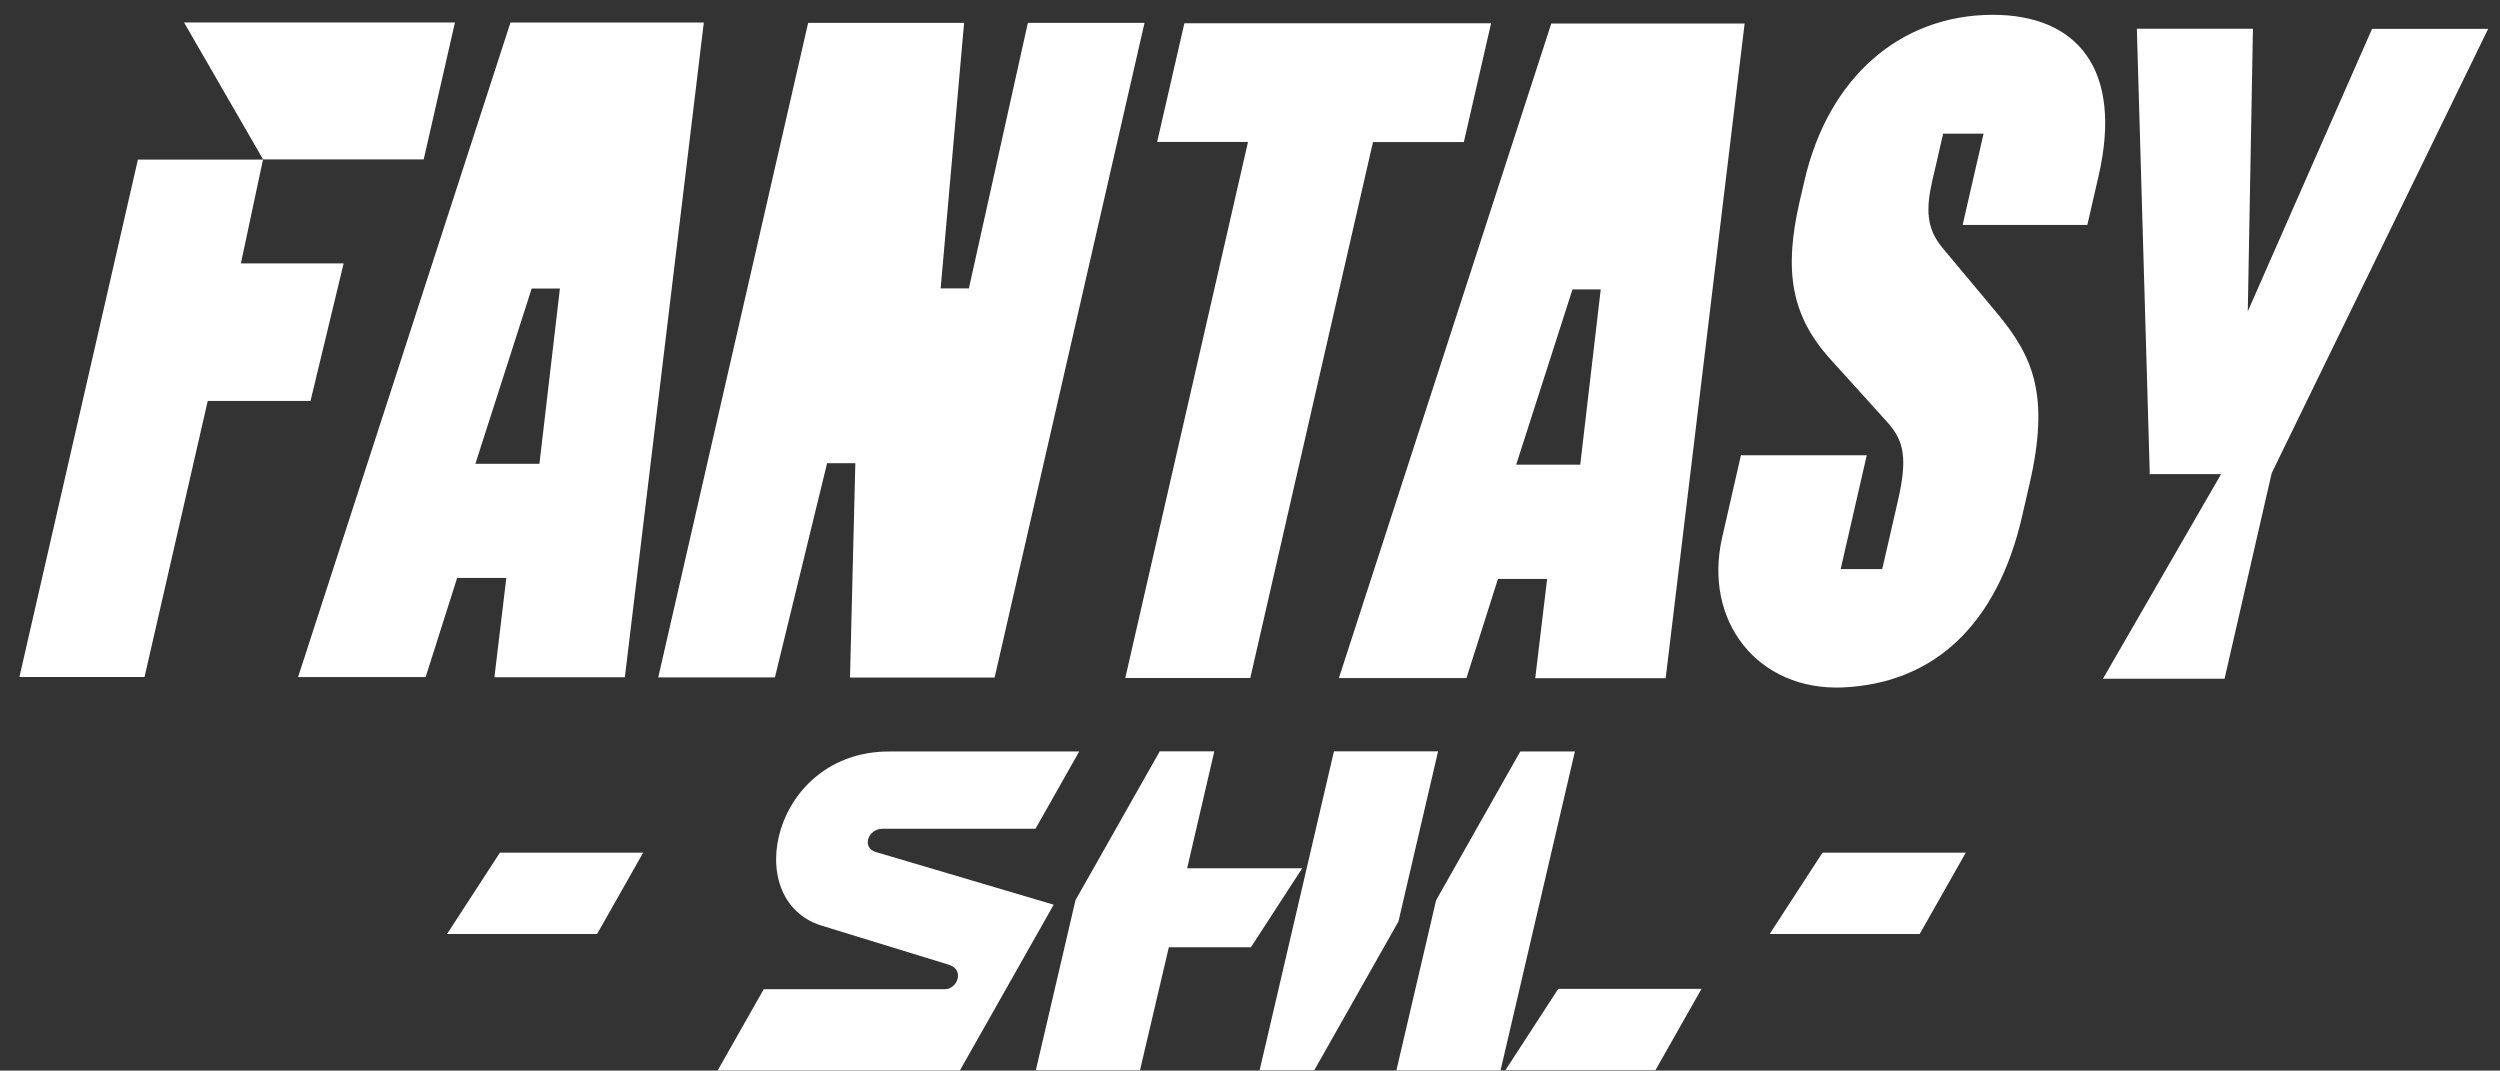
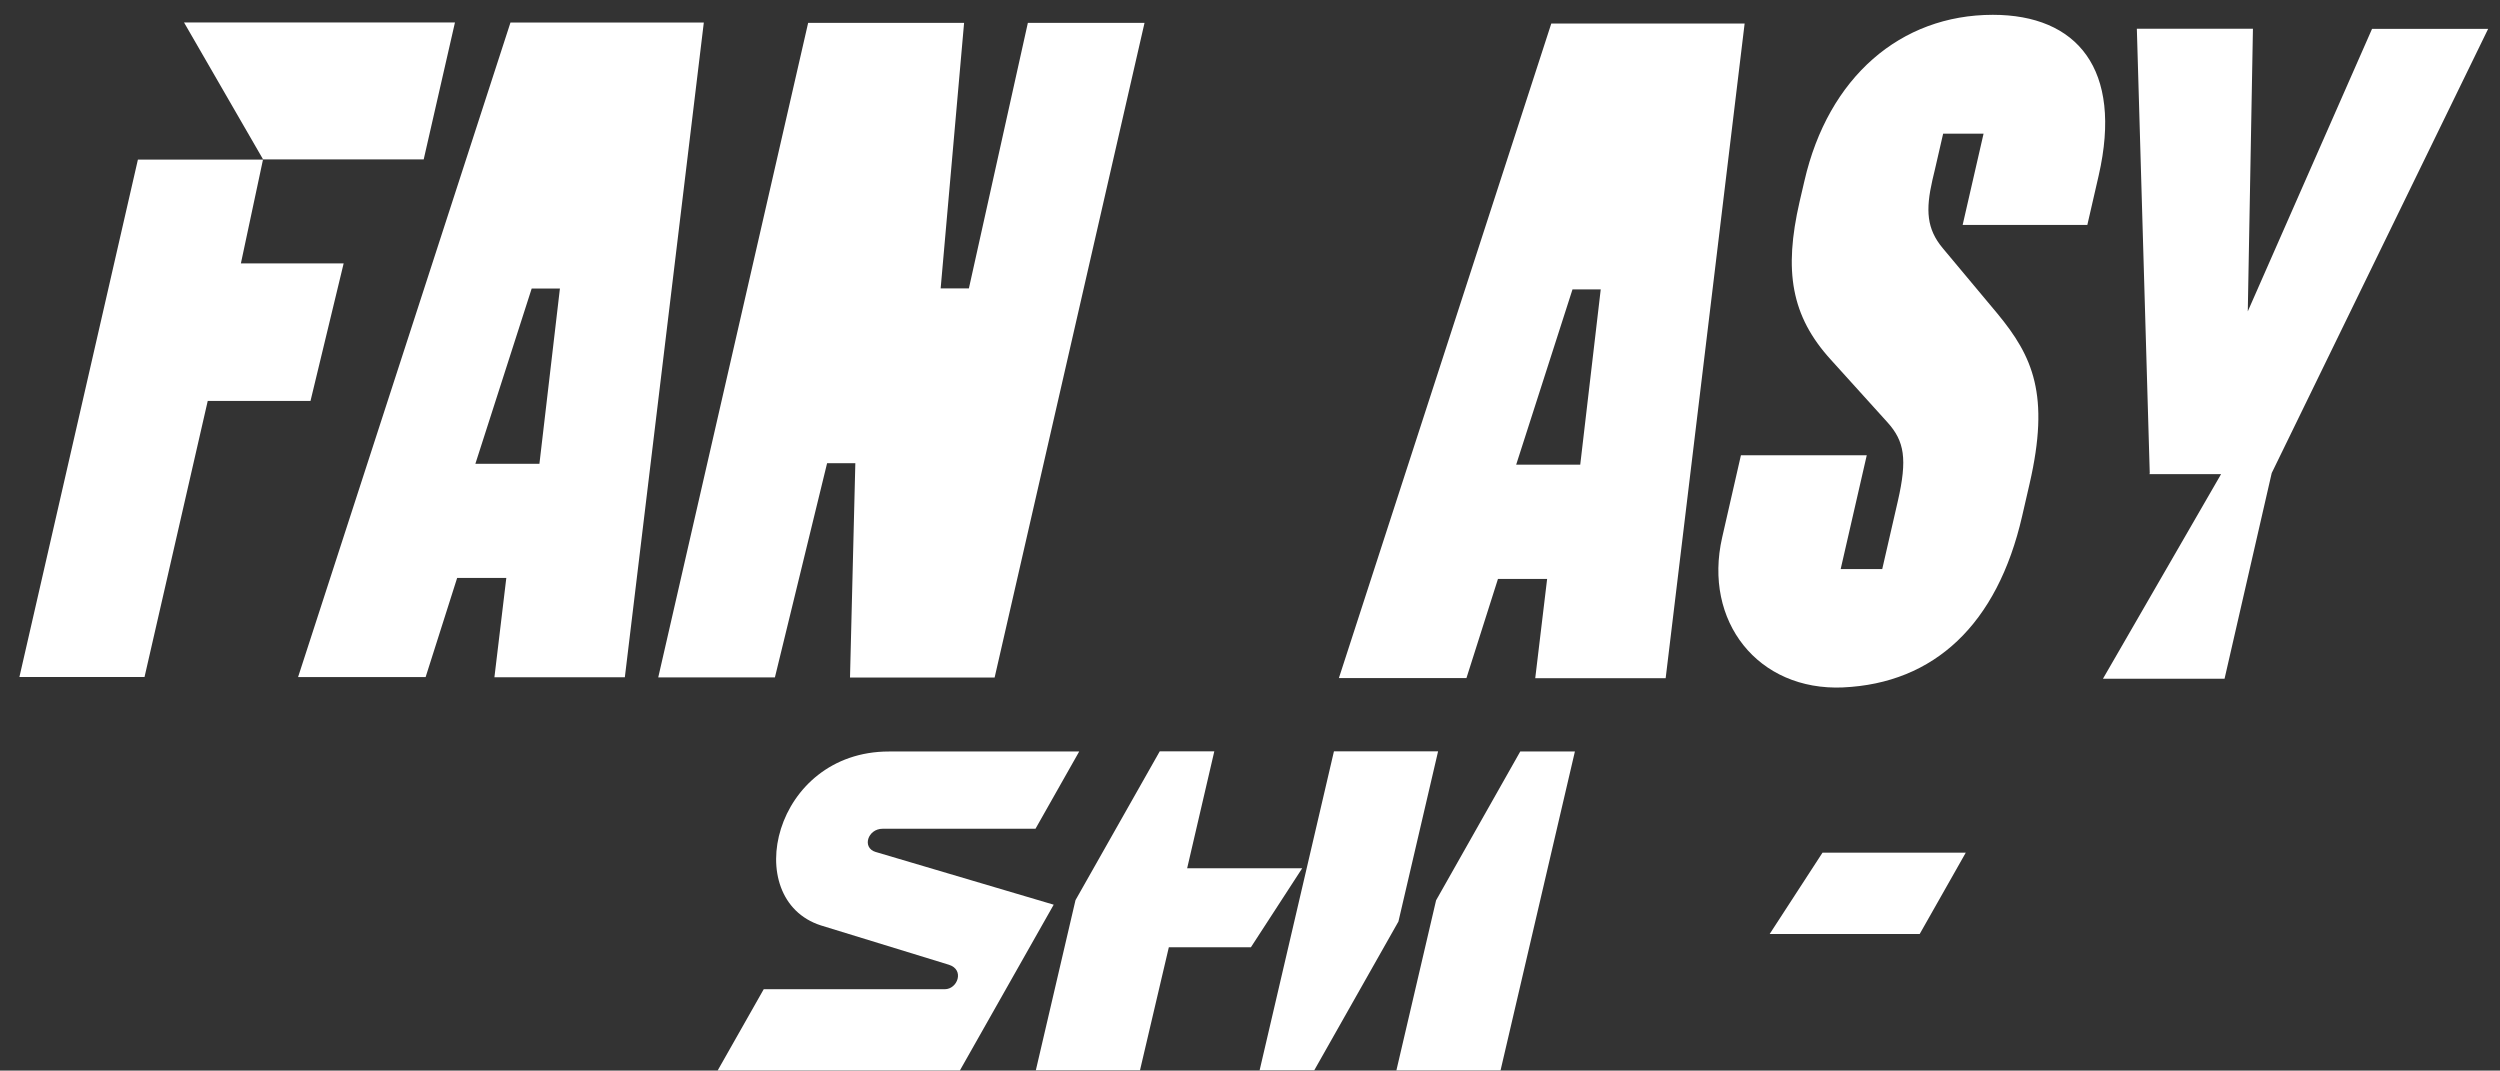
<svg xmlns="http://www.w3.org/2000/svg" width="885" height="379" viewBox="0 0 885 379" fill="none">
  <rect x="0" y="0" width="885" height="379" fill="#333333" stroke="none" />
  <path d="M105.515 239.693L180.706 7.98H249.15L221.194 239.744H175.024L179.235 204.583H161.832L150.67 239.693H105.515ZM168.276 164.197H190.955L198.21 102.147H188.215L168.276 164.197Z" fill="white" />
  <path fill-rule="evenodd" clip-rule="evenodd" d="M760.922 167.84H786.265L744.451 240.264H787.494L804.187 167.457L880.798 10.226H839.702L795.714 110.227L797.54 10.175H756.444L761.01 167.457L760.922 167.84Z" fill="white" />
  <path d="M652.513 243.352C622.224 244.671 602.893 219.861 609.641 190.282L616.288 161.159H660.834L651.6 201.444H658.805C664.284 201.444 666.314 201.444 666.314 201.444L671.844 177.344C675.243 162.478 674.178 156.187 668.191 149.541L648.15 127.369C633.995 111.843 631.458 95.862 637.039 71.457L638.764 64.05C647.186 27.368 672.757 5.247 705.482 5.247C735.163 5.247 751.601 24.323 742.925 62.173L738.917 79.626H694.777L702.184 47.307H687.876C687.876 47.307 687.065 50.858 684.984 59.889L684.071 63.745C681.636 74.4 682.042 81.047 687.724 87.845L707.055 110.981C719.637 126.202 725.726 139.748 718.47 171.256L715.832 182.722C707.055 221.028 684.731 241.931 652.31 243.352H652.513Z" fill="white" />
  <path fill-rule="evenodd" clip-rule="evenodd" d="M93.134 56.428H149.989L161.057 7.944H65.142L93.134 56.428ZM93.1 56.493L48.82 56.493L6.87 239.656H6.92H51.162L73.537 141.938H109.915L121.65 93.254H85.272L93.1 56.493Z" fill="white" />
  <path d="M233.018 239.797L286.088 8.084H341.289L332.991 102.096H342.986L363.867 8.084H405.166L352.096 239.847H300.903L302.789 163.968H292.794L274.317 239.797H233.018Z" fill="white" />
-   <path d="M398.362 239.953L441.793 50.25H409.626L419.266 8.24H527.841L518.201 50.3H486.035L442.604 240.003H398.362V239.953Z" fill="white" />
  <path d="M473.964 240.043L549.156 8.331H617.599L589.643 240.094H543.473L547.684 204.934H530.282L519.12 240.043H473.964ZM536.725 164.497H559.404L566.66 102.447H556.664L536.725 164.497Z" fill="white" />
  <path d="M508.374 318.715L494.32 378.932H531.188L557.515 266.029H538.167L508.374 318.715Z" fill="white" />
  <path d="M509.085 265.966H472.217L445.906 378.869H465.253L495.047 326.214L509.085 265.966Z" fill="white" />
  <path d="M310.034 301.62C304.993 300.124 307.198 293.38 312.429 293.38H366.565L382.037 266.029H314.698C273.718 266.029 261.76 318.337 290.608 327.601L335.936 341.529C341.545 343.309 338.946 350.179 334.471 350.179H270.362L254.055 378.948H339.796L373.009 320.259L310.019 301.605L310.034 301.62Z" fill="white" />
-   <path d="M551.618 350.057L532.916 378.842H586.028L602.335 350.057H551.618Z" fill="white" />
  <path d="M420.257 307.339L429.867 265.966H410.551L380.726 318.652L366.688 378.869H403.556L413.765 335.337H442.818L460.984 307.355H420.241L420.257 307.339Z" fill="white" />
  <path d="M645.16 301.855L626.458 330.64H679.57L695.877 301.855H645.16Z" fill="white" />
-   <path d="M176.956 301.855L158.254 330.64H211.366L227.672 301.855H176.956Z" fill="white" />
</svg>